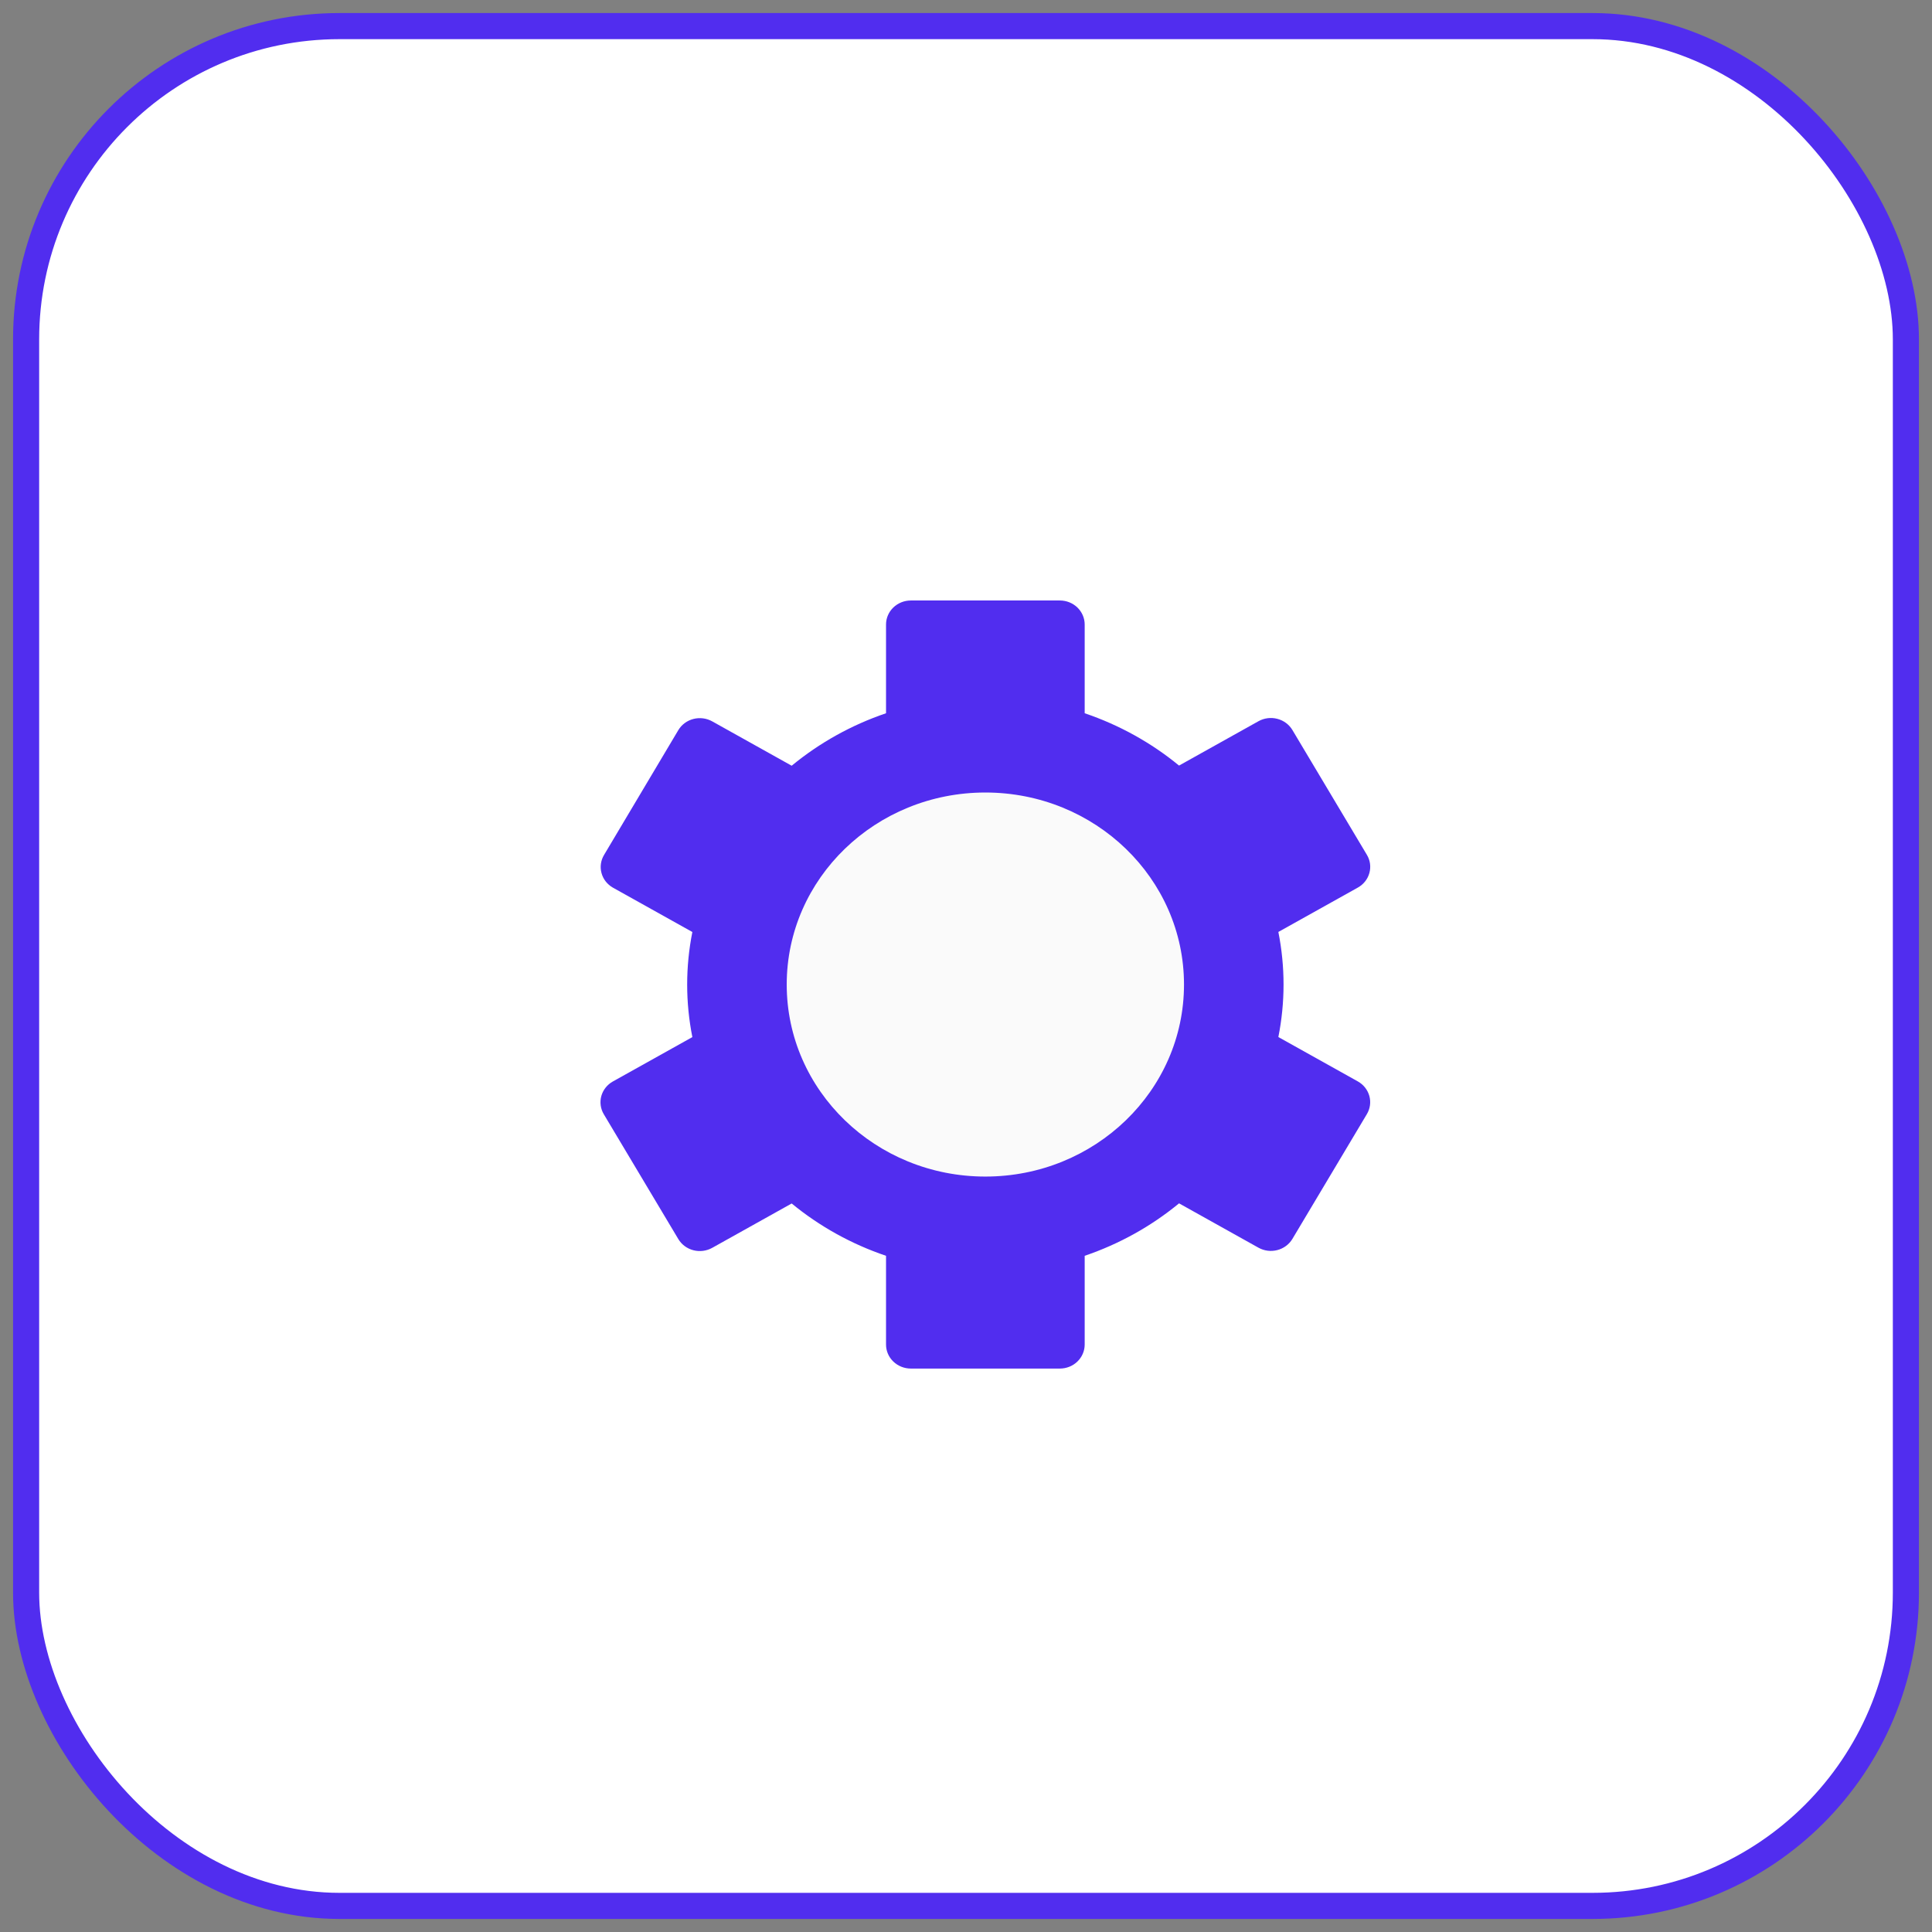
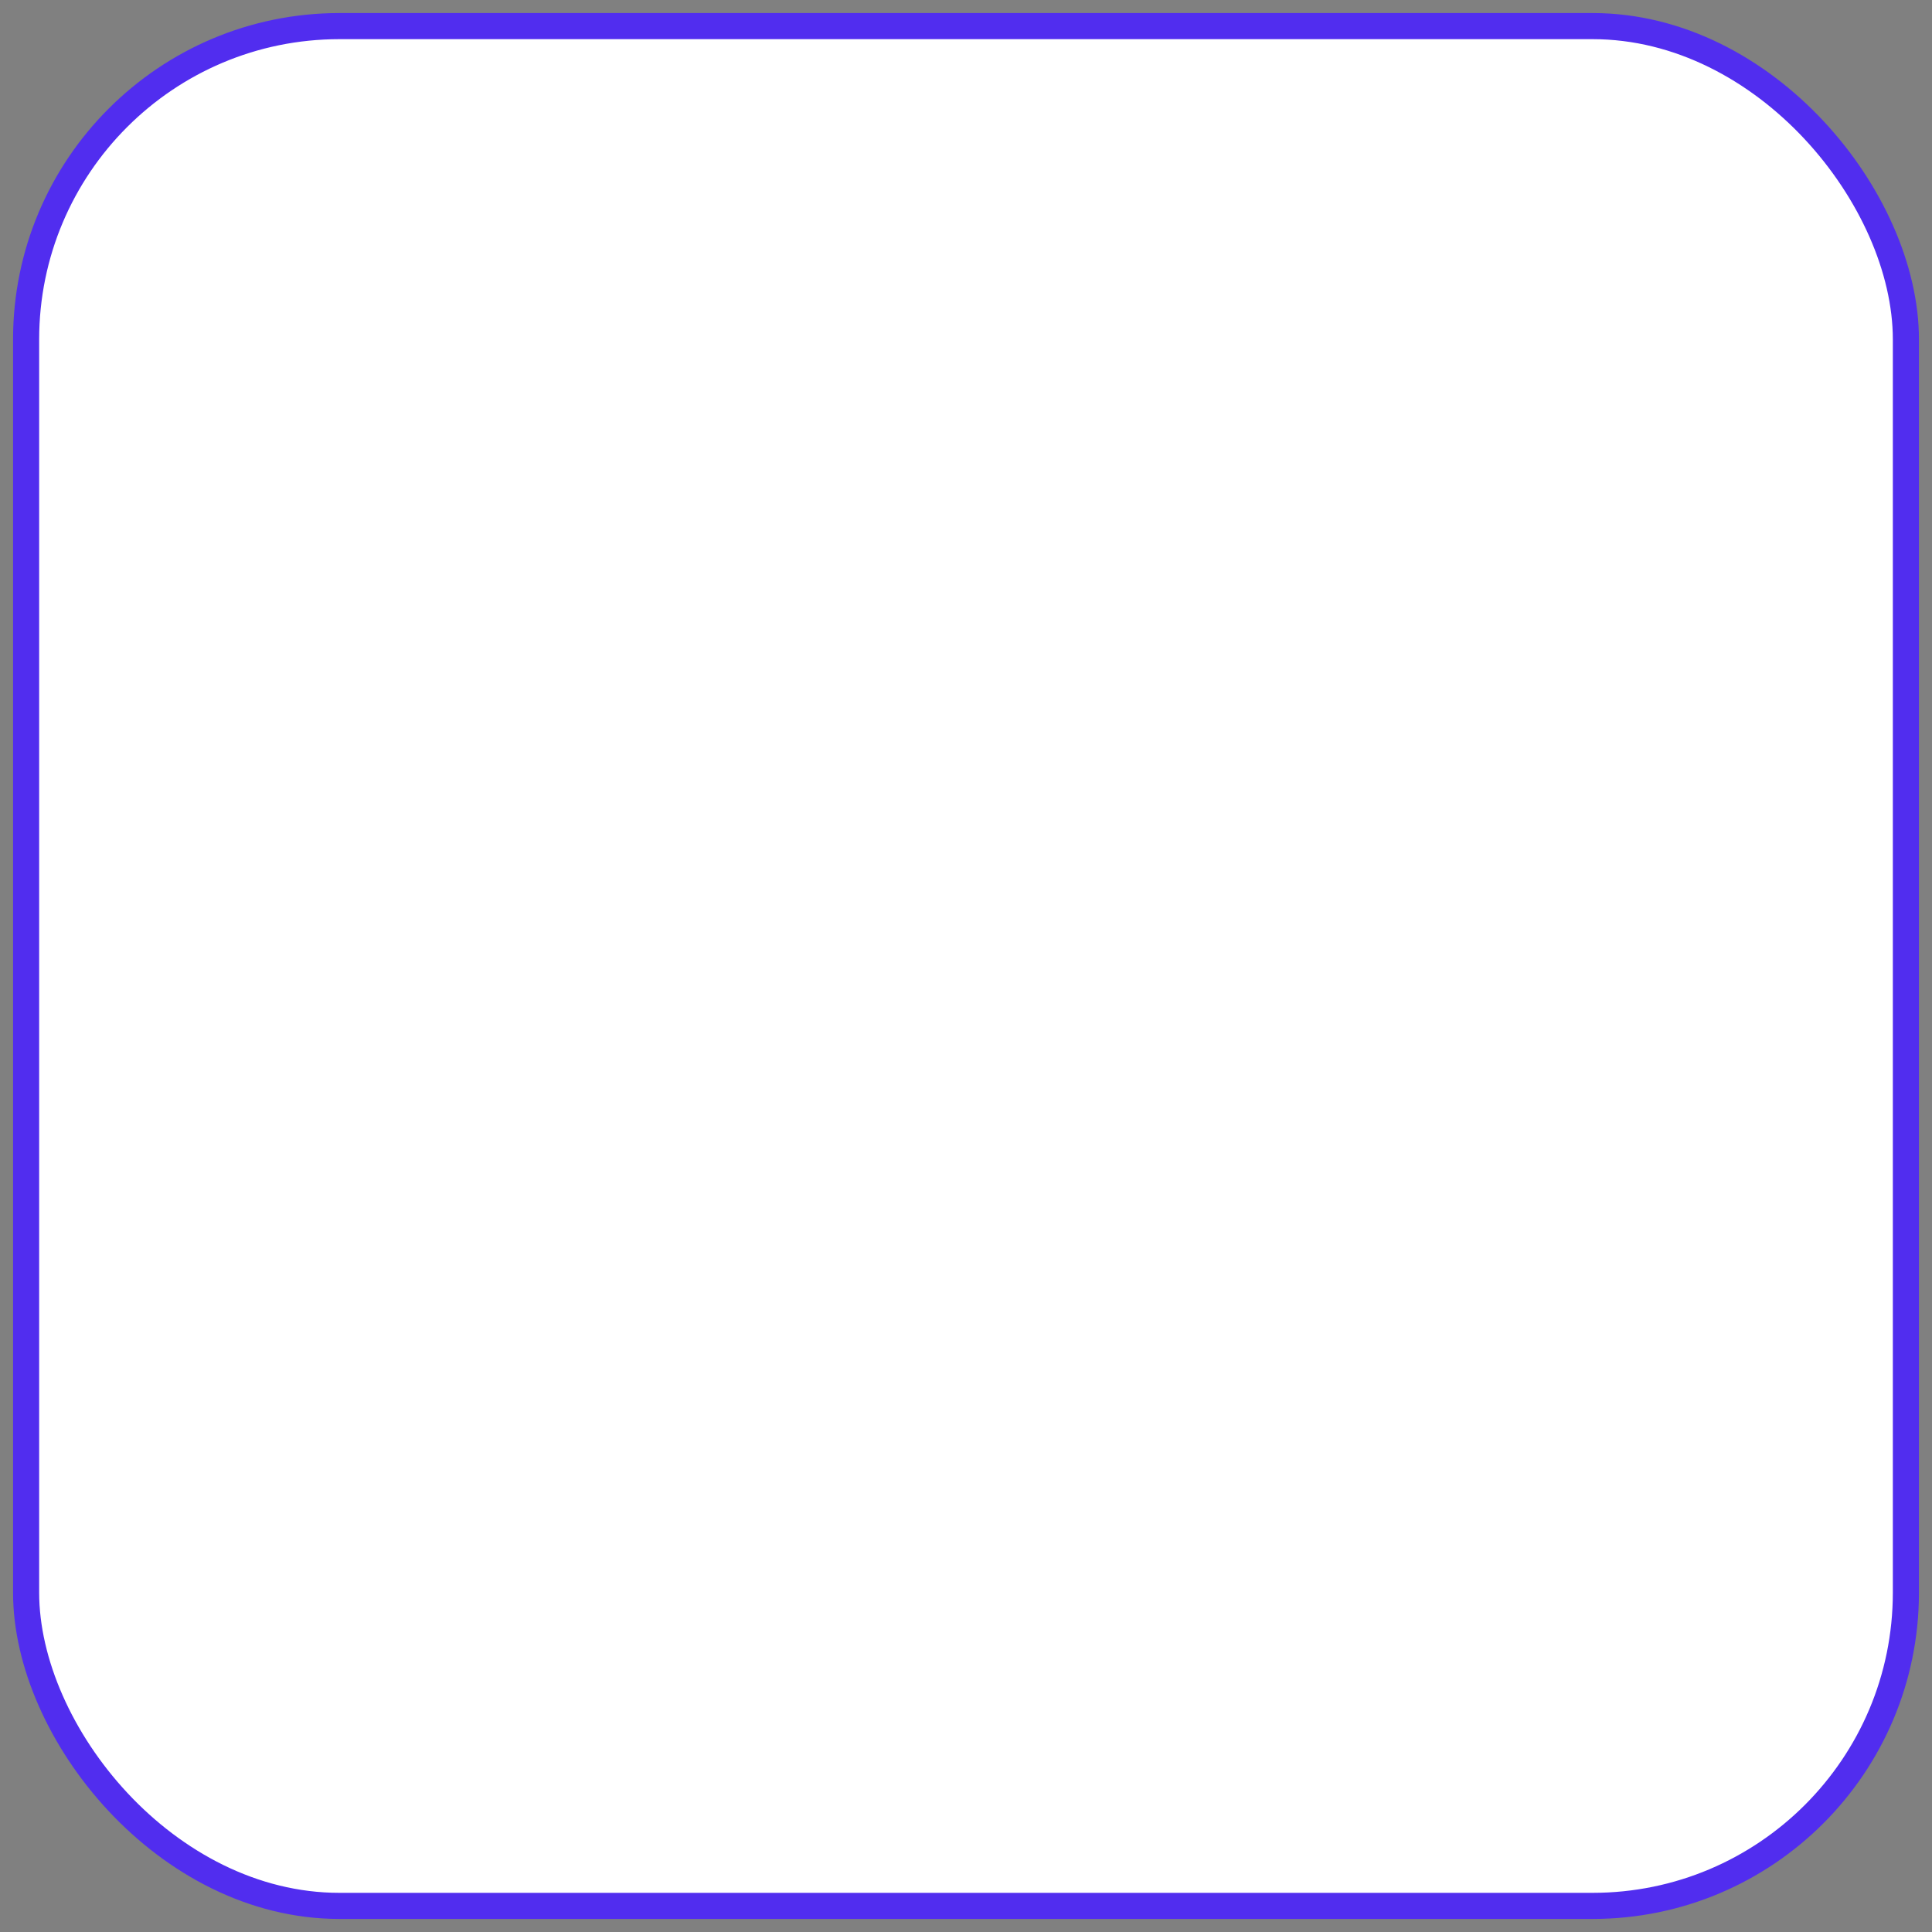
<svg xmlns="http://www.w3.org/2000/svg" width="74px" height="74px" viewBox="0 0 74 74" version="1.1">
  <rect x="0" y="0" width="74" height="74" fill="#808080" stroke="none" />
  <title>B2464CD7-B273-41F7-A514-0E8C7EB6819D</title>
  <desc>Created with sketchtool.</desc>
  <g id="Page-1" stroke="none" stroke-width="1" fill="none" fill-rule="evenodd">
    <g id="01-company-type-default" transform="translate(-651, -543)">
      <g id="corporation" transform="translate(612, 510)">
        <g id="icon" transform="translate(40, 34)">
          <rect id="icon-bg" stroke="#512DEF" fill="#FFFFFF" x="0" y="0" width="72" height="72" rx="12" />
          <g id="corp-icon" transform="translate(22, 22)" fill-rule="nonzero">
-             <path d="M29.007 18.42L25.964 16.721C26.229 15.392 26.229 14.026 25.964 12.696L29.007 10.997C29.226 10.875 29.385 10.675 29.45 10.439C29.516 10.204 29.482 9.953 29.355 9.742L26.502 4.961C26.376 4.75 26.168 4.596 25.925 4.533C25.681 4.469 25.422 4.502 25.203 4.624L22.16 6.323C21.093 5.446 19.868 4.767 18.546 4.319V0.919C18.546 0.676 18.445 0.442 18.267 0.269C18.089 0.097 17.847 0 17.595 0L11.888 0C11.636 0 11.394 0.097 11.216 0.269C11.037 0.442 10.937 0.676 10.937 0.919V4.319C9.615 4.768 8.39 5.45 7.323 6.329L4.28 4.63C4.061 4.508 3.802 4.475 3.558 4.538C3.314 4.601 3.107 4.755 2.981 4.966L0.137 9.745C0.011 9.955 -0.025 10.205 0.039 10.44C0.102 10.675 0.259 10.876 0.476 10.999L3.519 12.698C3.254 14.028 3.254 15.394 3.519 16.723L0.476 18.422C0.257 18.544 0.098 18.745 0.032 18.98C-0.033 19.216 0.001 19.467 0.127 19.678L2.981 24.459C3.107 24.67 3.314 24.824 3.558 24.887C3.802 24.95 4.061 24.917 4.28 24.795L7.323 23.096C8.39 23.973 9.615 24.653 10.937 25.1V28.5C10.937 28.744 11.037 28.978 11.216 29.15C11.394 29.323 11.636 29.419 11.888 29.419H17.595C17.847 29.419 18.089 29.323 18.267 29.15C18.445 28.978 18.546 28.744 18.546 28.5V25.1C19.868 24.651 21.093 23.97 22.16 23.091L25.203 24.79C25.422 24.912 25.681 24.945 25.925 24.881C26.168 24.818 26.376 24.664 26.502 24.453L29.355 19.672C29.48 19.462 29.514 19.212 29.449 18.977C29.383 18.742 29.225 18.542 29.007 18.42V18.42Z" fill="#512DEF" />
-             <path d="M14.741 22.065C18.944 22.065 22.35 18.772 22.35 14.71C22.35 10.648 18.944 7.355 14.741 7.355C10.539 7.355 7.133 10.648 7.133 14.71C7.133 18.772 10.539 22.065 14.741 22.065Z" fill="#FAFAFA" />
-           </g>
+             </g>
        </g>
      </g>
    </g>
  </g>
</svg>